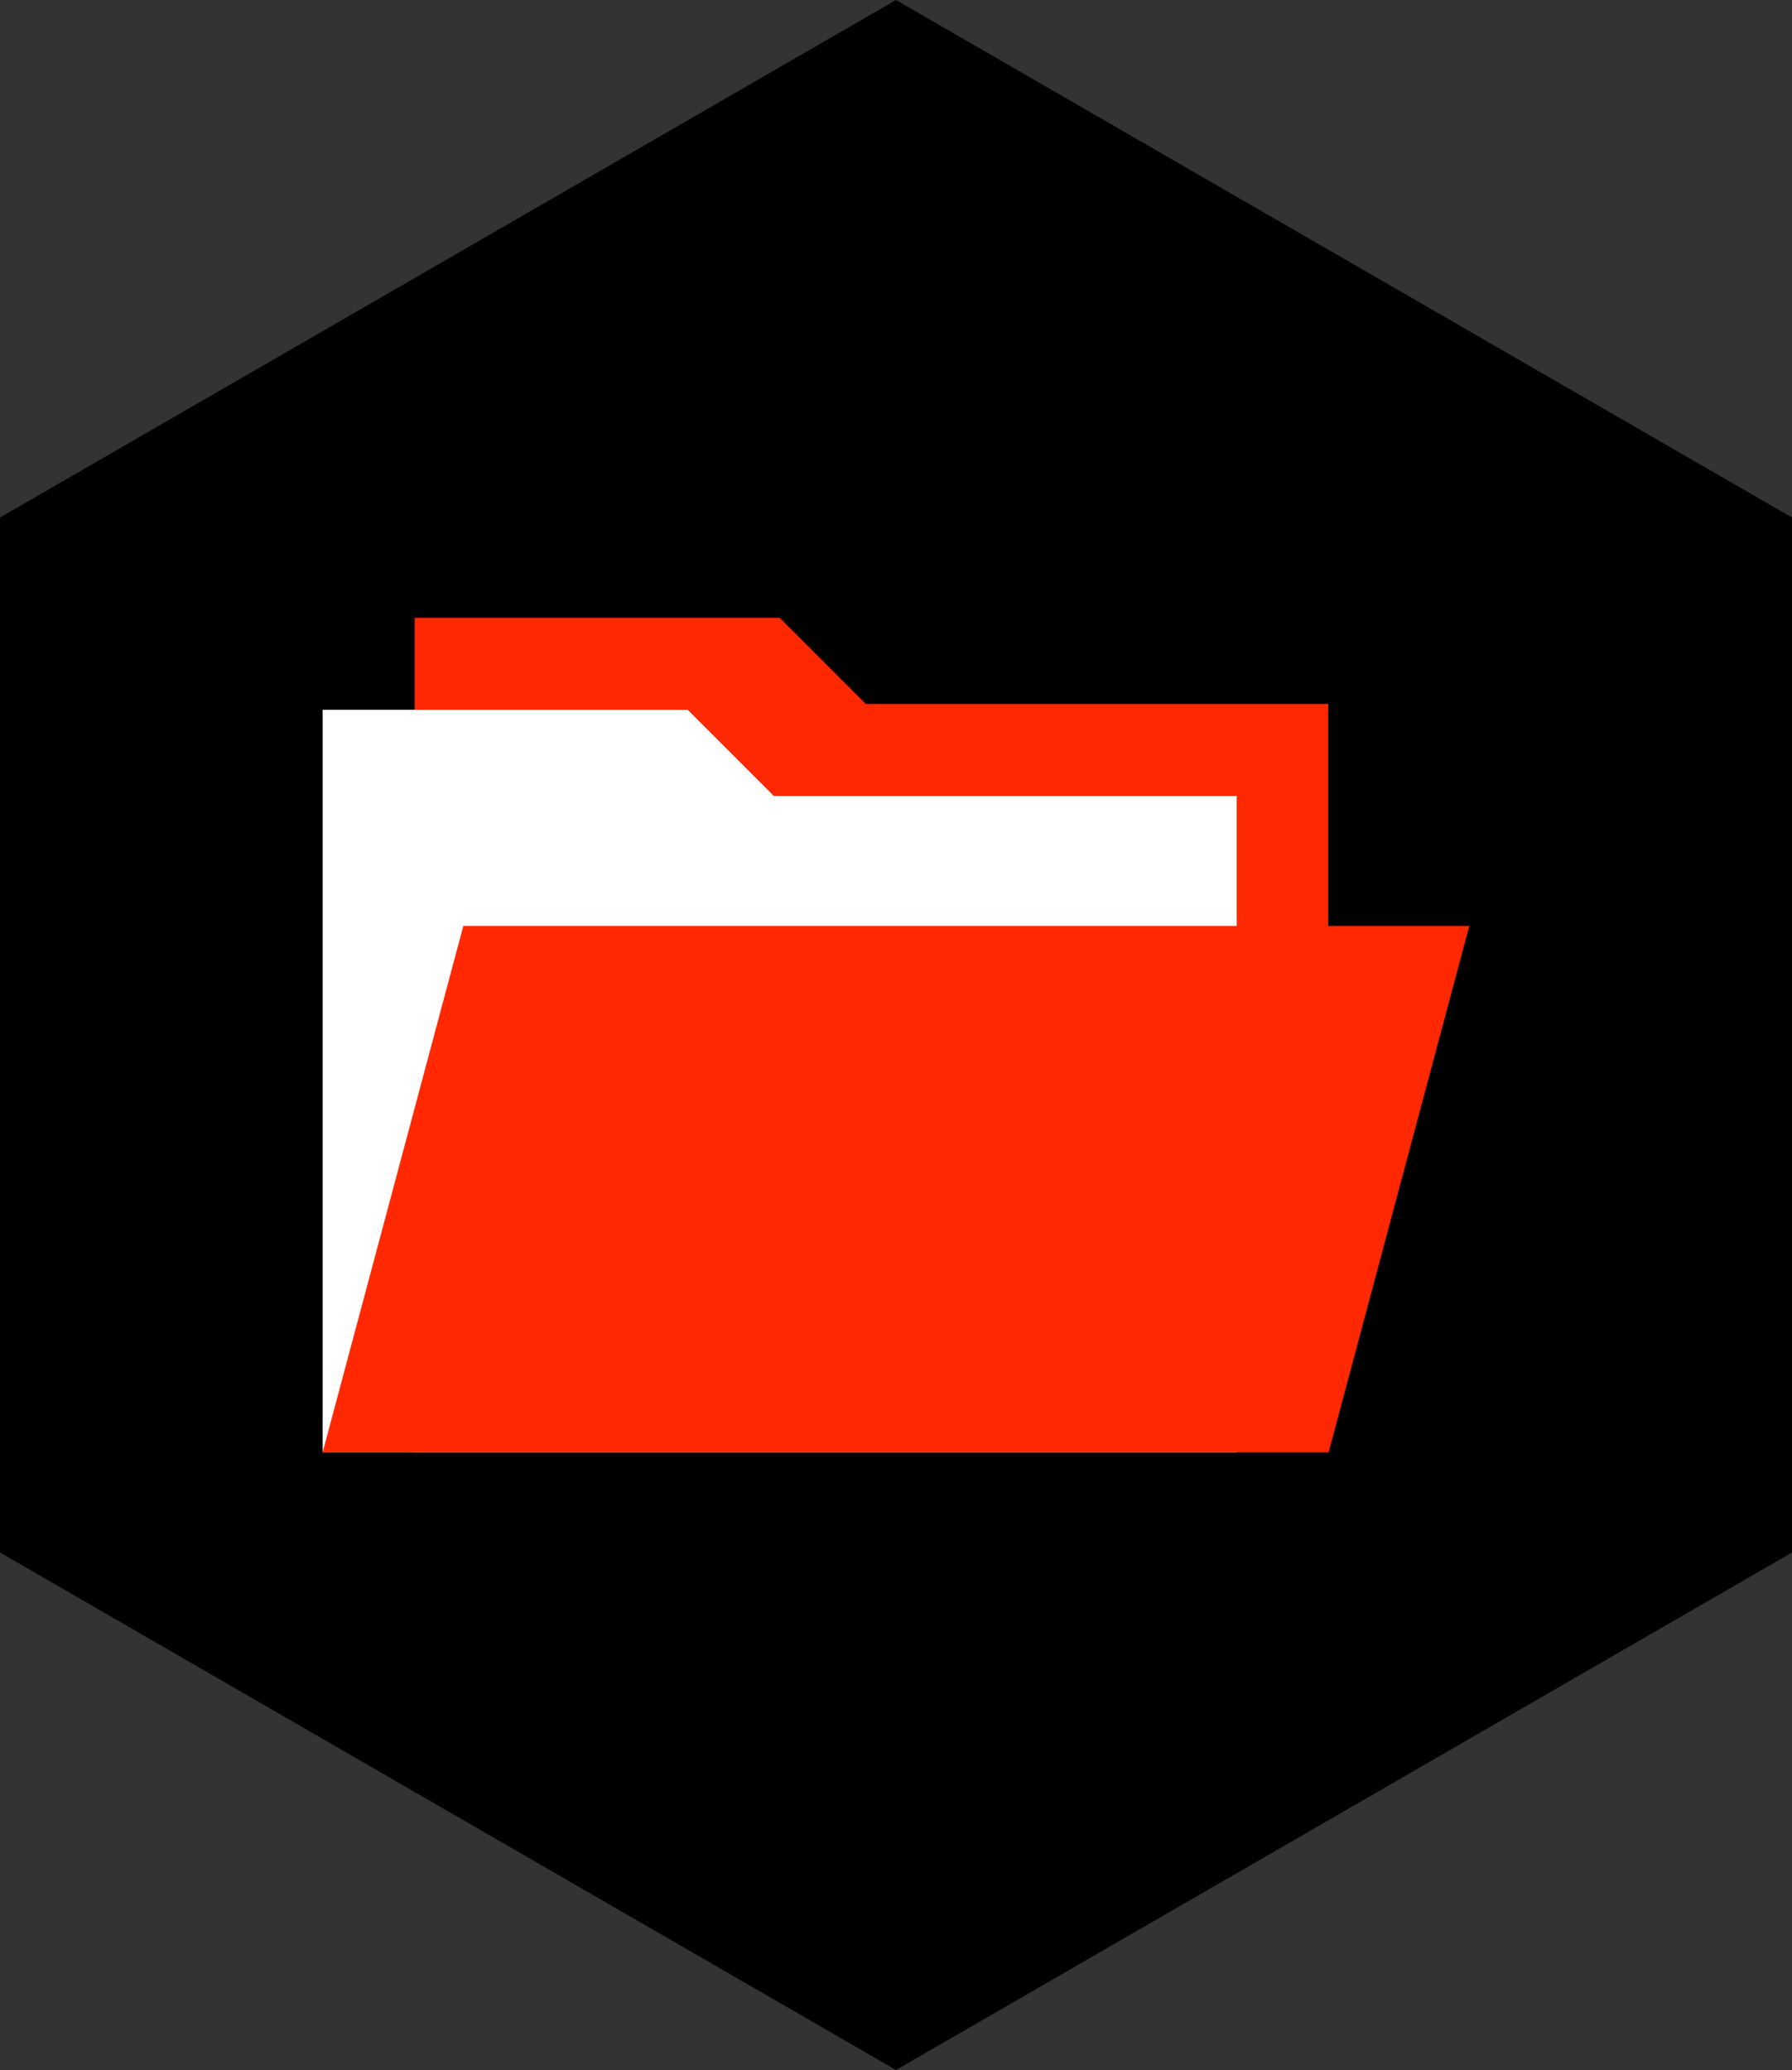
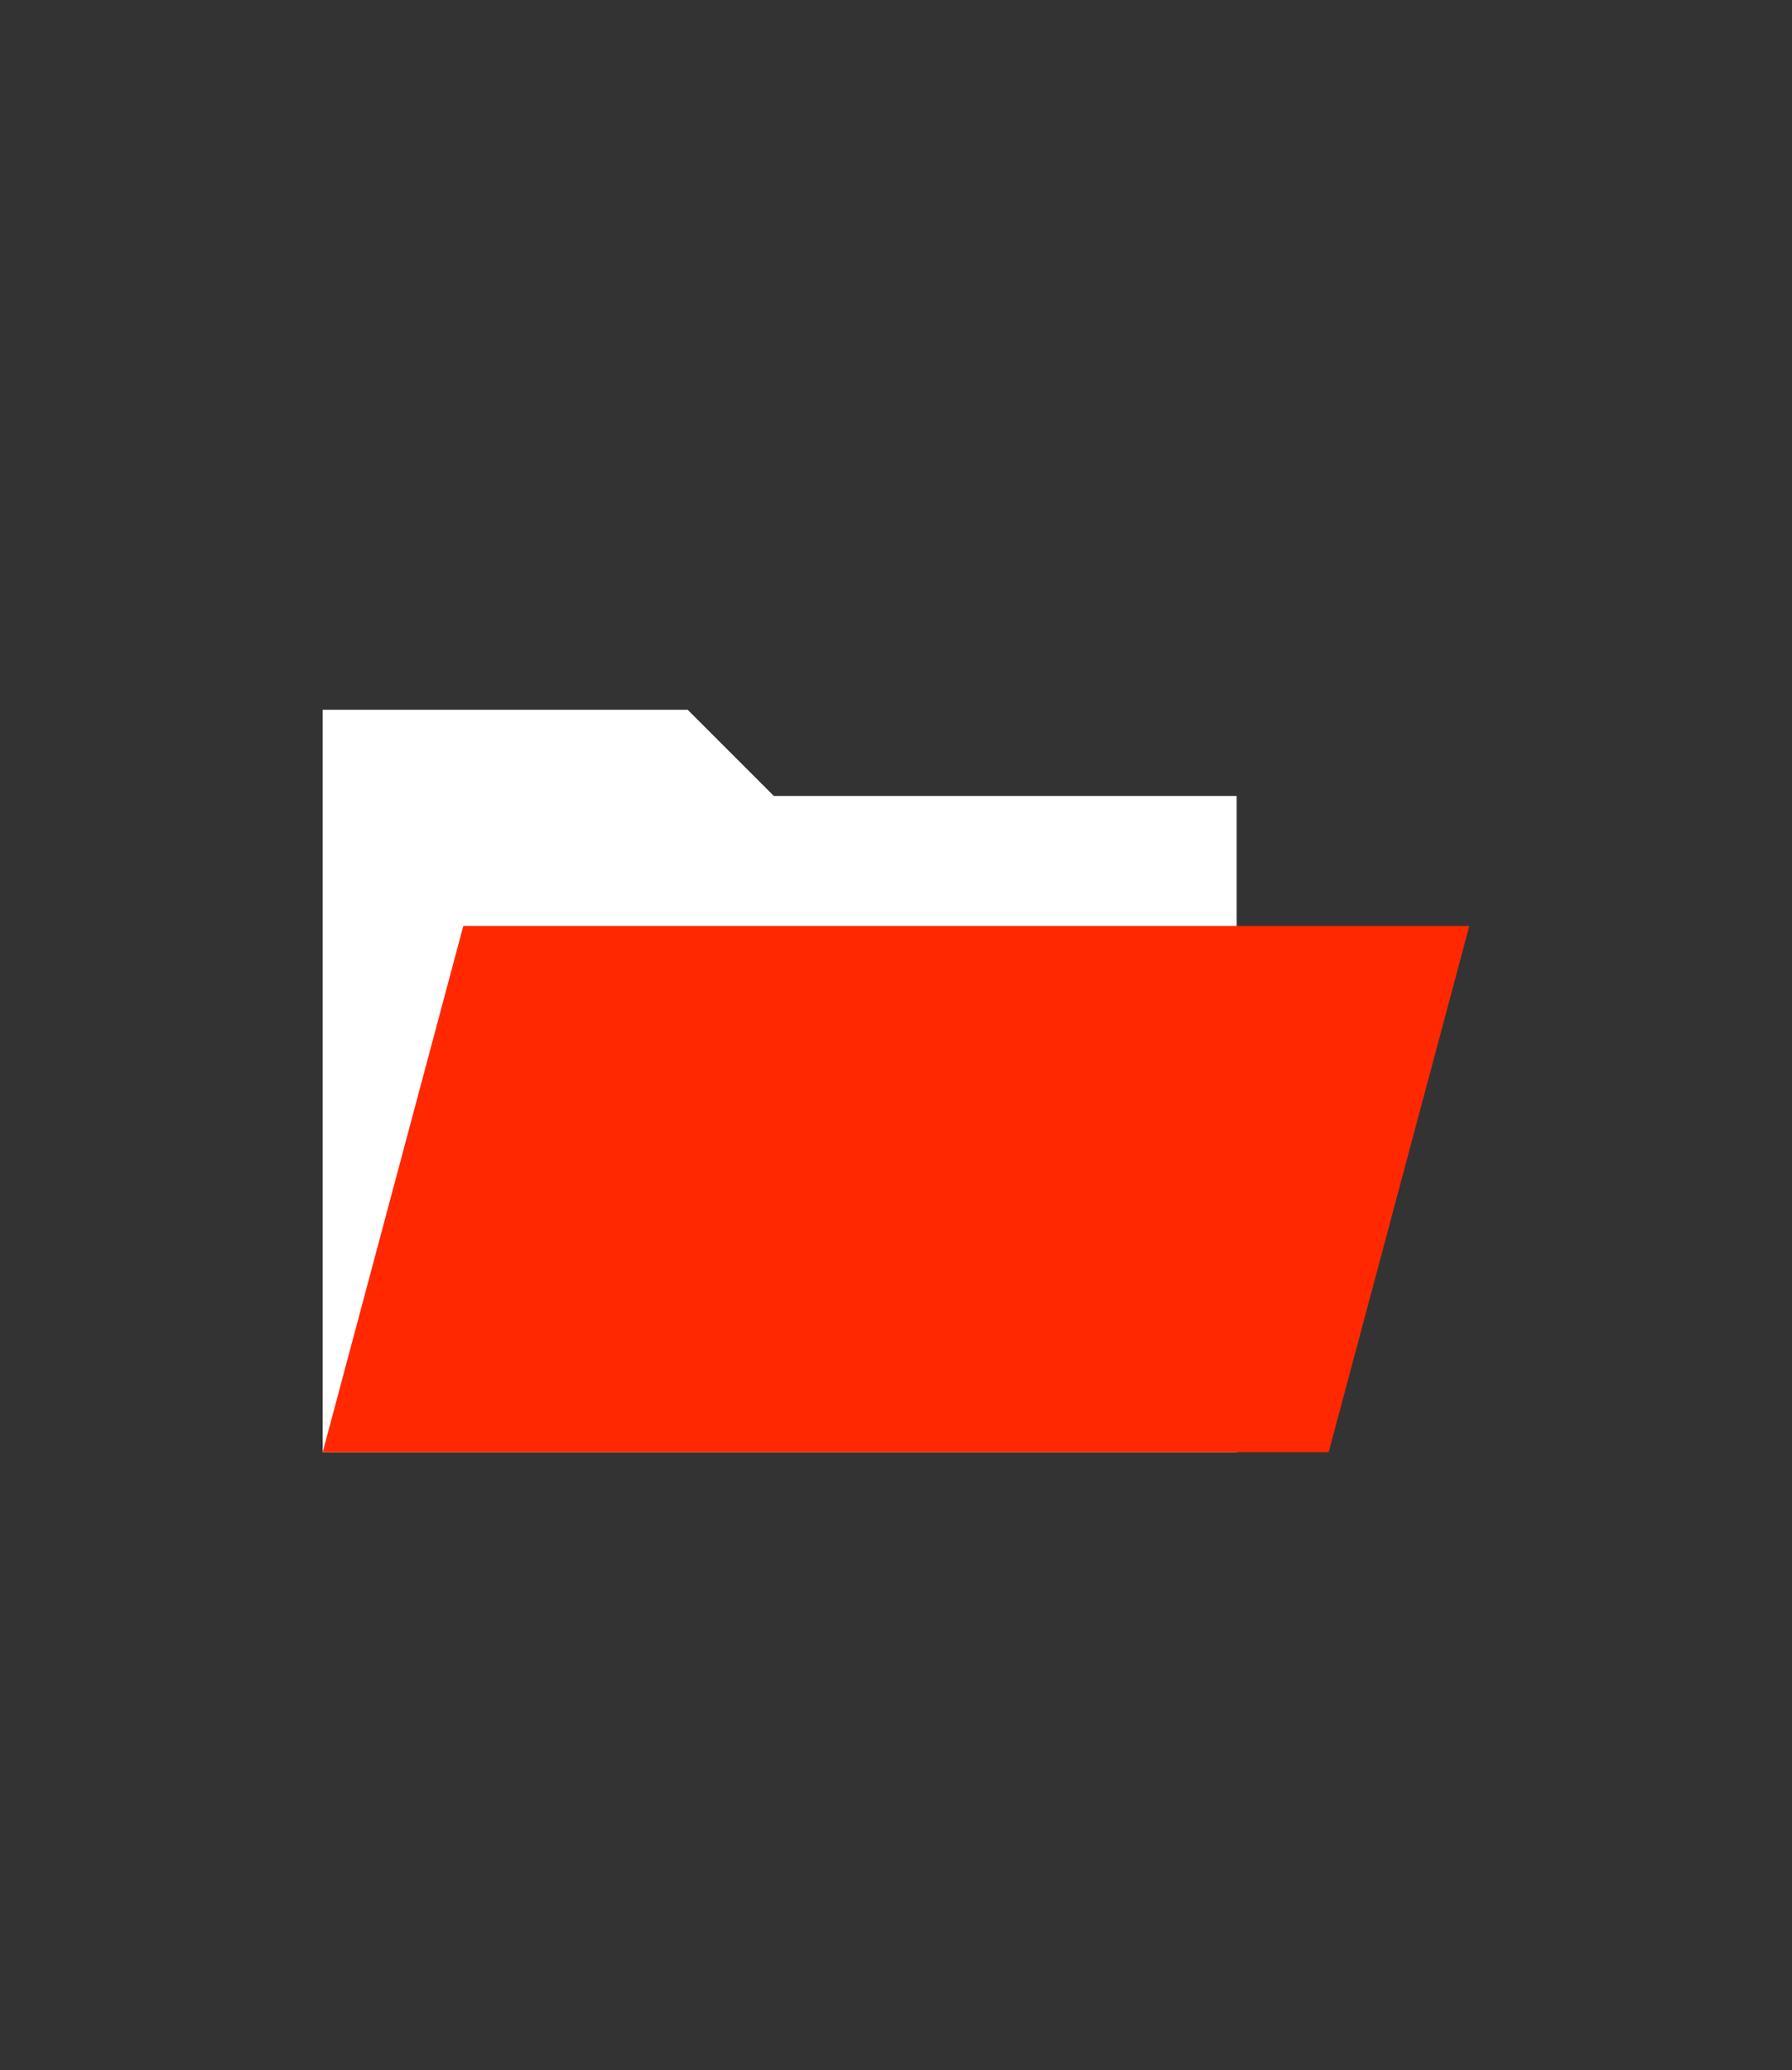
<svg xmlns="http://www.w3.org/2000/svg" id="Layer_2" data-name="Layer 2" width="36.82" height="42.52" viewBox="0 0 36.82 42.52">
  <rect x="0" y="0" width="36.82" height="42.52" fill="#333333" stroke="none" />
  <defs>
    <style>
      .cls-1 {
        fill: #ff2800;
      }

      .cls-2 {
        fill: #fff;
      }
    </style>
  </defs>
  <g id="Laag_1" data-name="Laag 1">
    <g>
-       <polygon points="36.82 31.89 36.82 10.63 18.41 0 0 10.63 0 31.89 18.41 42.52 36.82 31.89" />
      <g>
-         <polygon class="cls-1" points="17.79 14.46 16.02 12.69 8.52 12.69 8.52 29.83 27.29 29.83 27.29 14.46 17.79 14.46" />
        <polygon class="cls-2" points="15.9 16.35 14.13 14.58 6.63 14.58 6.63 29.83 25.41 29.83 25.41 16.35 15.9 16.35" />
        <polygon class="cls-1" points="9.52 19.02 6.63 29.83 27.3 29.83 30.19 19.02 9.52 19.02" />
      </g>
    </g>
  </g>
</svg>